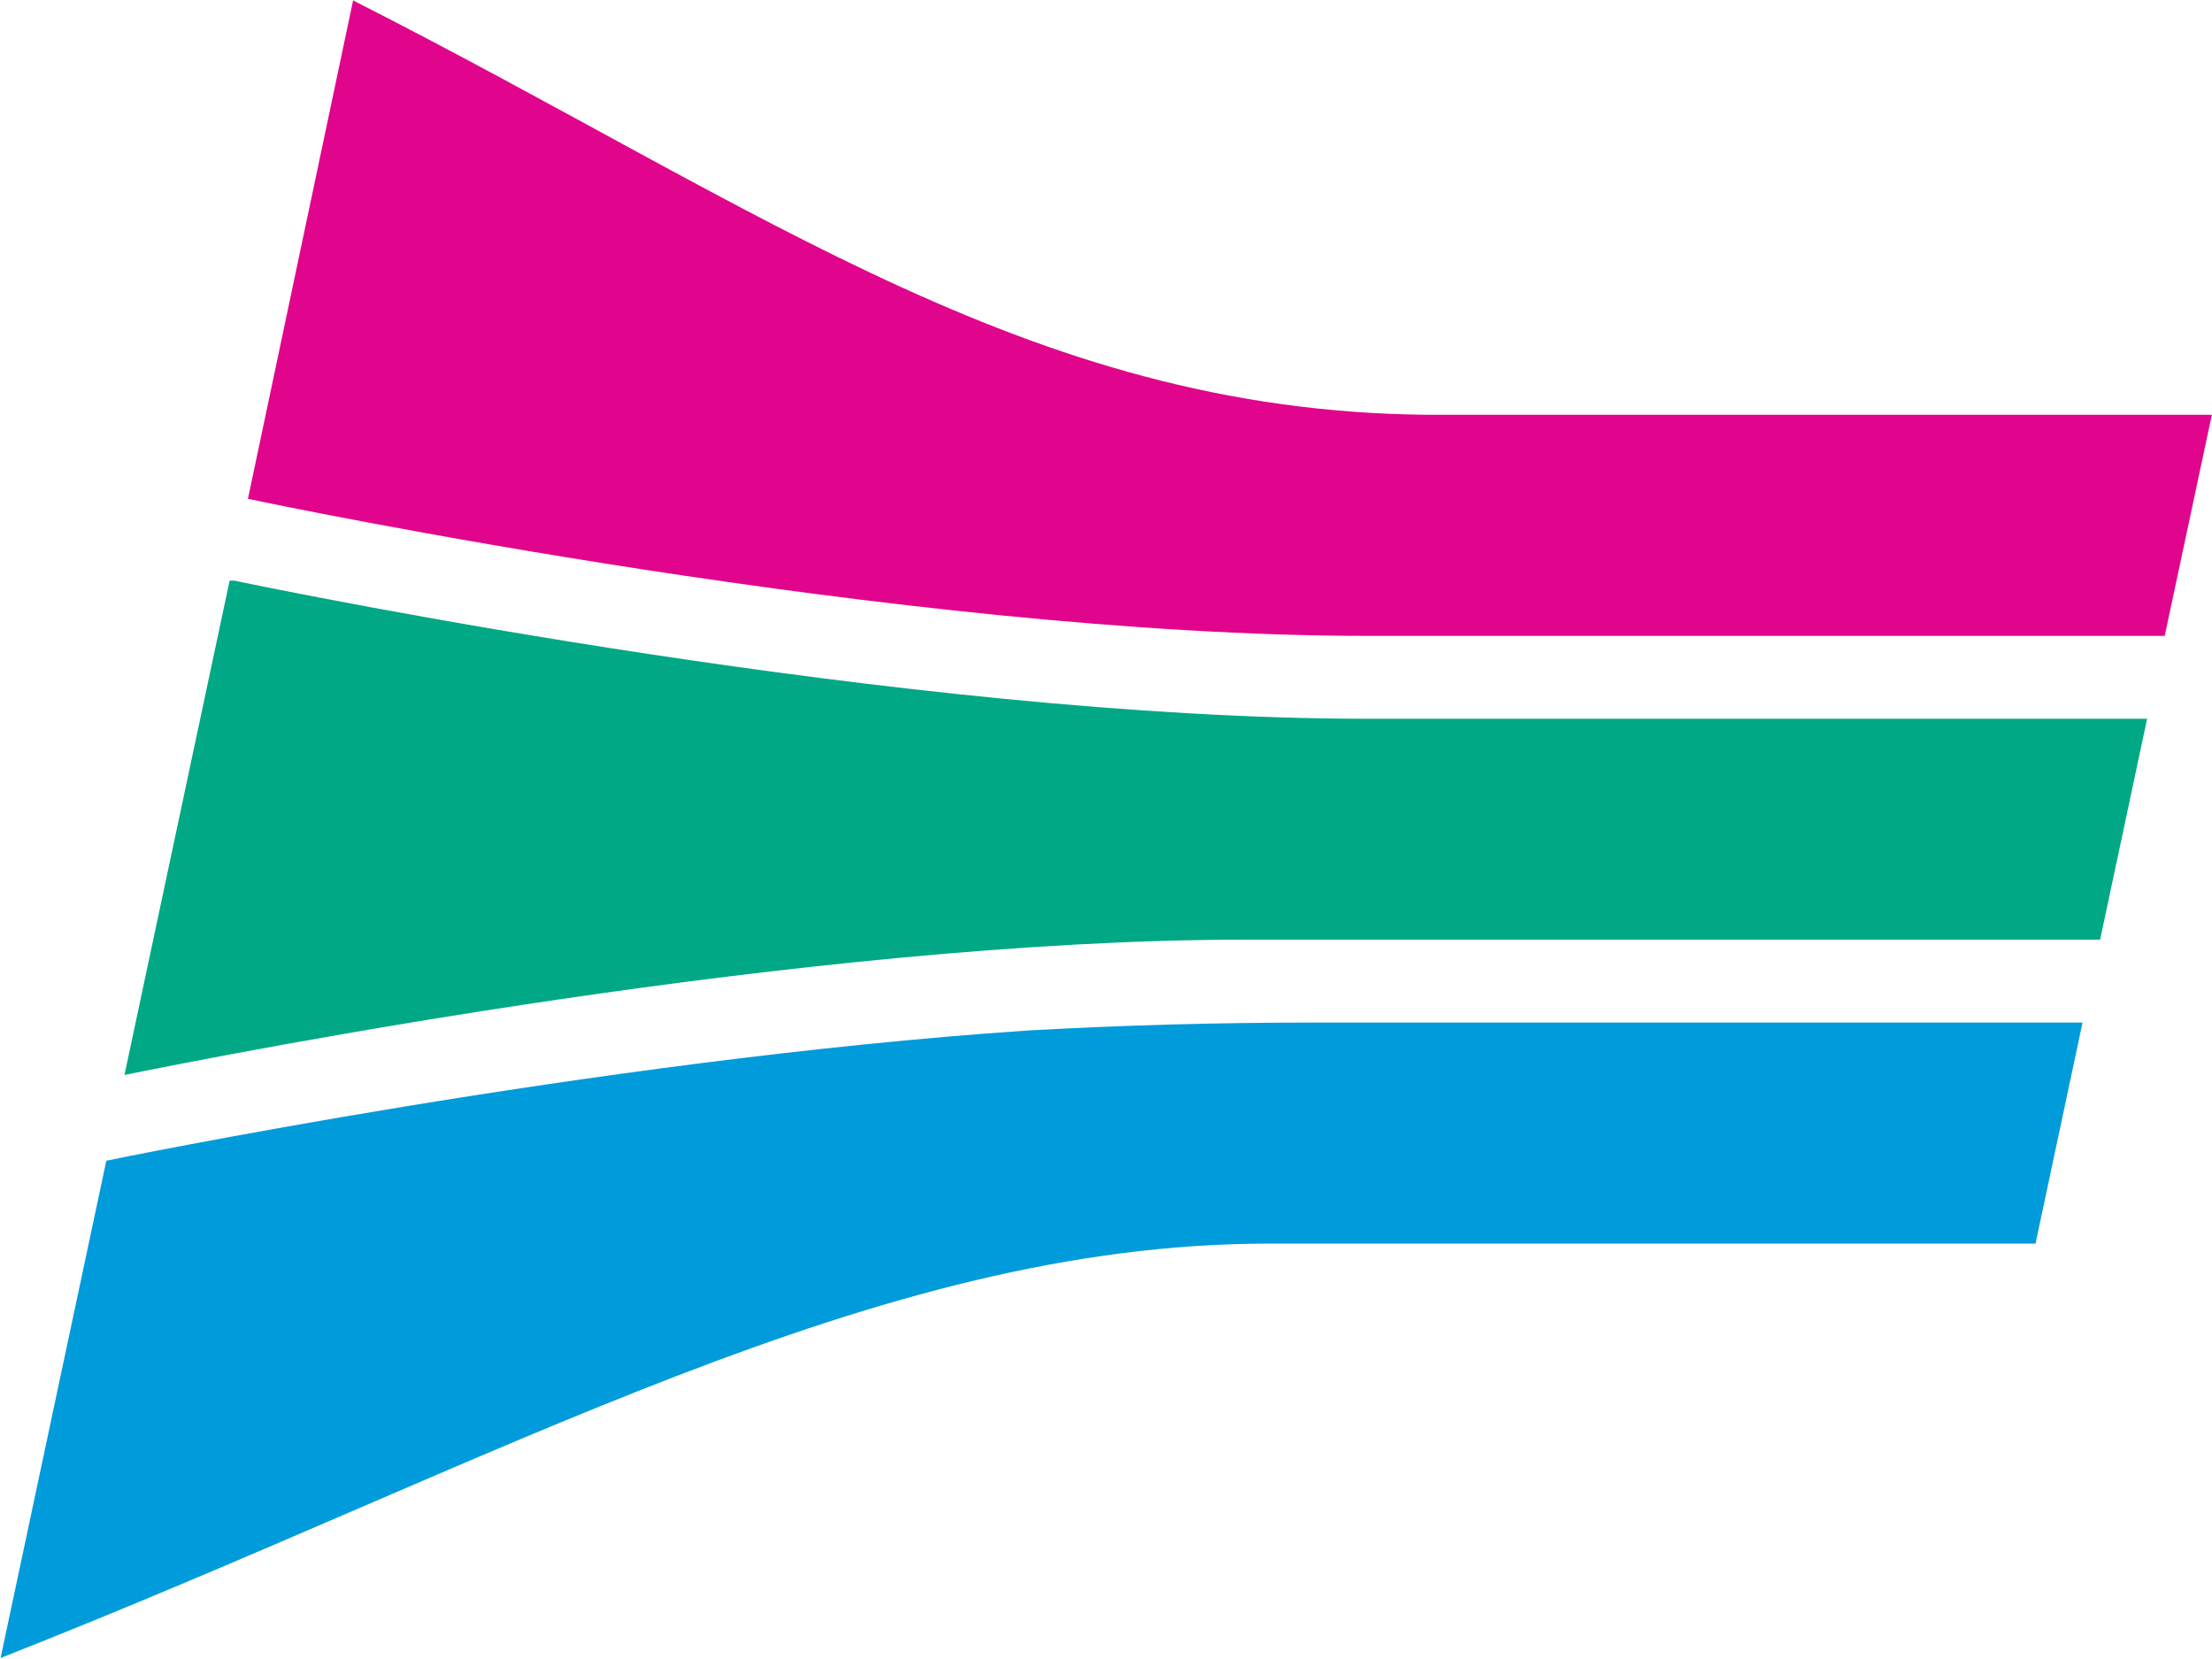
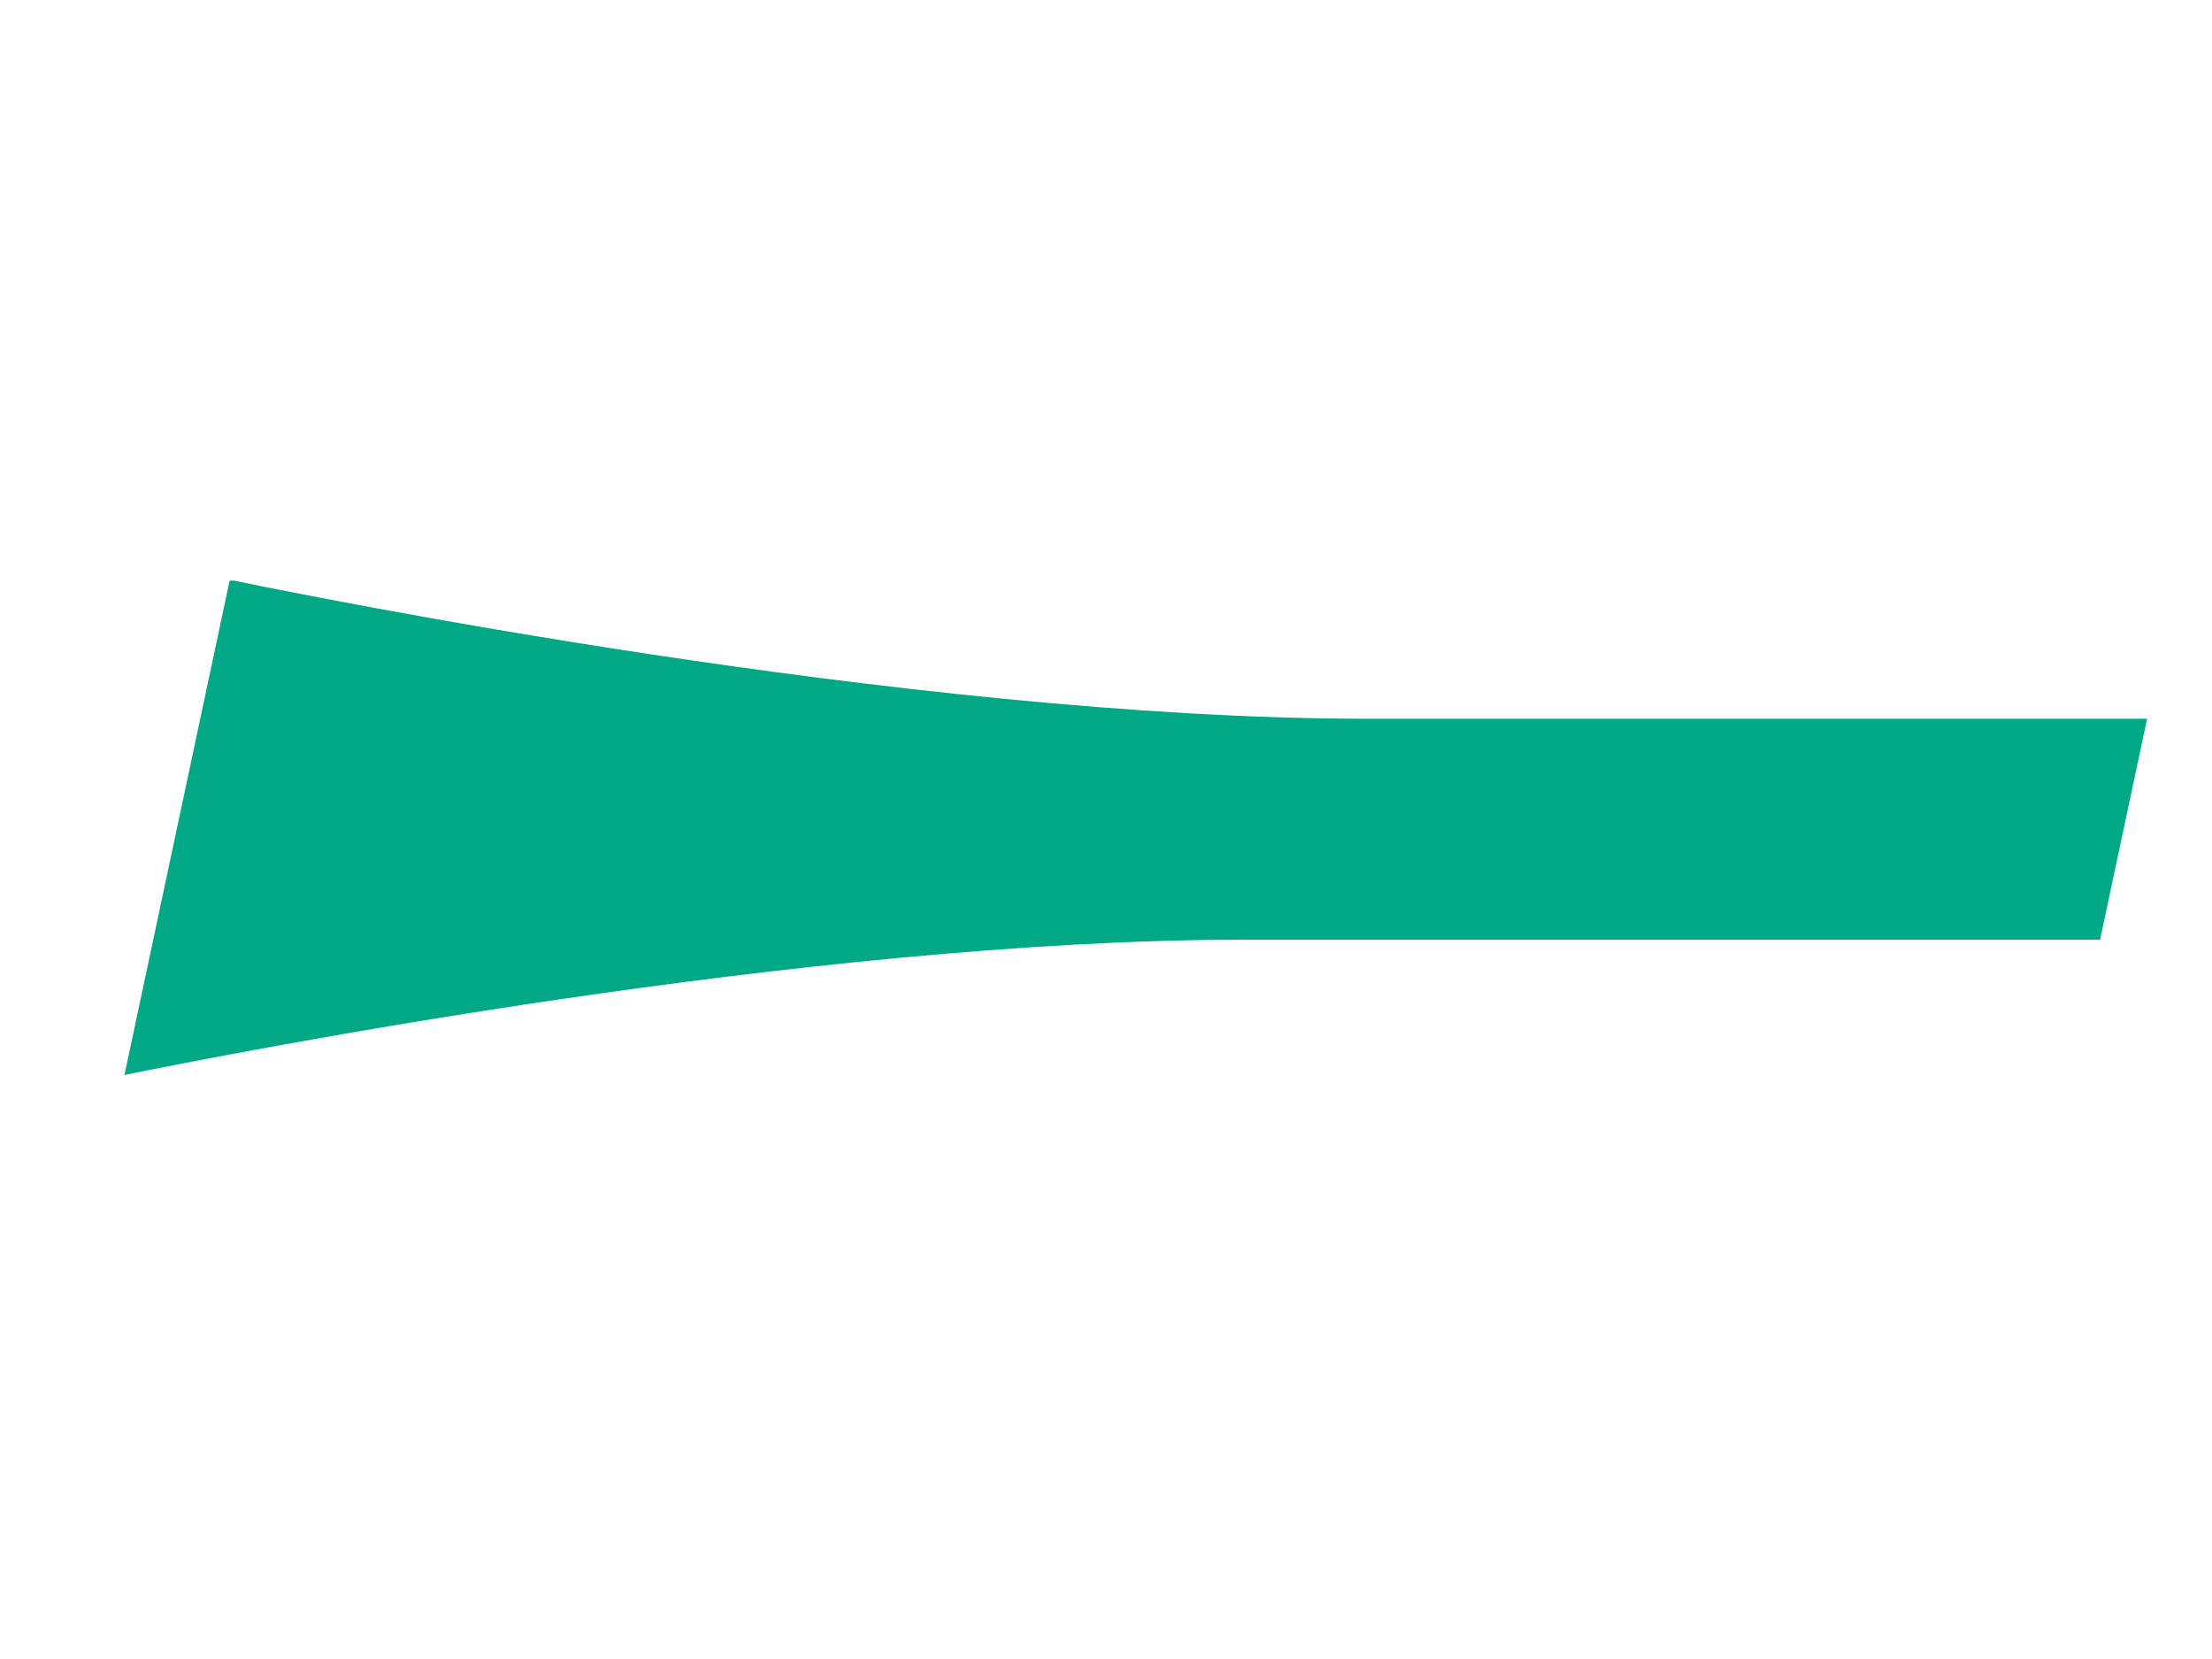
<svg xmlns="http://www.w3.org/2000/svg" version="1.2" viewBox="0 0 1548 1161" width="1548" height="1161">
  <title>Hera_(Unternehmen)_logo-svg</title>
  <style>
		.s0 { fill: #e0058c } 
		.s1 { fill: #00a886 } 
		.s2 { fill: #009bdb } 
	</style>
-   <path id="path3852" class="s0" d="m1547.9 290.3l-33 154.7h-557.9c-325.1 0-763.1-91.6-783.5-95.9l73.6-348.8c290.3 147.2 478.9 291.7 764.5 290z" />
  <path id="path3854" class="s1" d="m160.7 406.3h3c39.9 8.3 471.1 96.7 793.3 96.7h545.6l-32.9 154.6h-598.9c-305 0-707.7 79.2-783.7 94.7 0 0 73.6-346 73.6-346z" />
-   <path id="path3856" class="s2" d="m718.7 721.2c65.6-3.7 131.9-5.6 201-5.6h537.7l-32.9 154.7h-536.4c-276.7 0-532.6 150.2-887.7 290l74-348c0 0 341-70.6 644.3-91.1z" />
</svg>